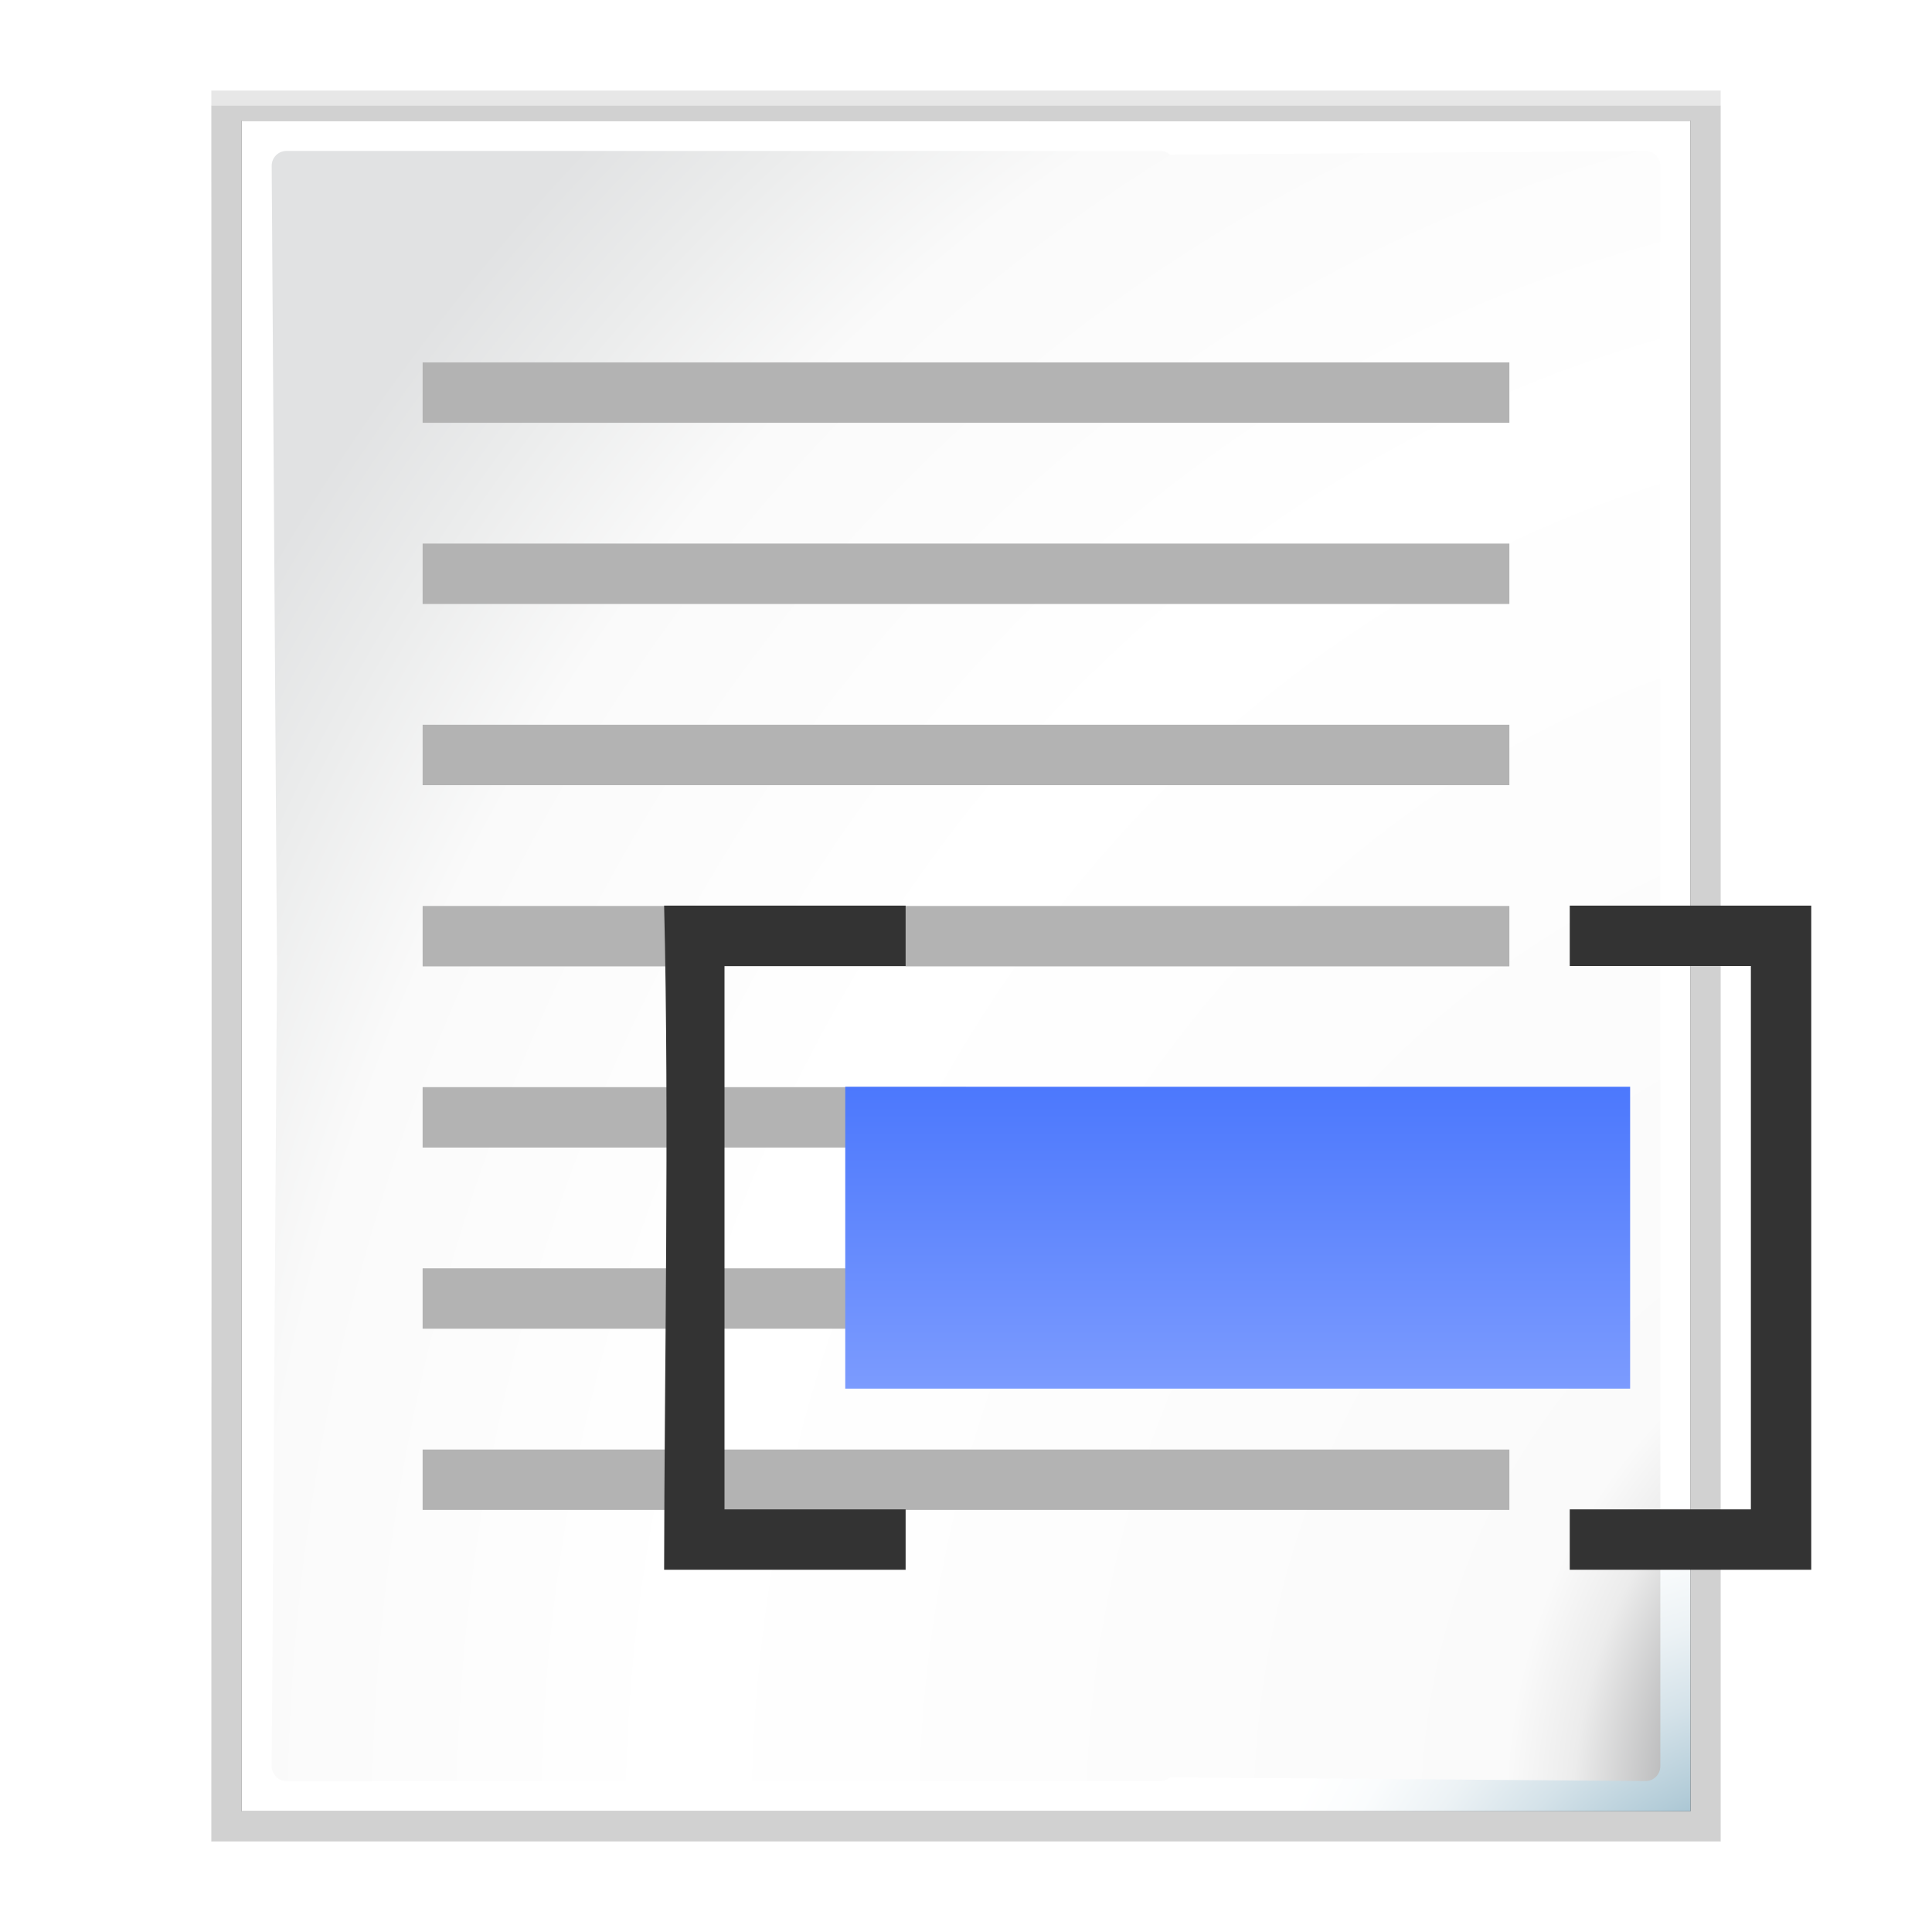
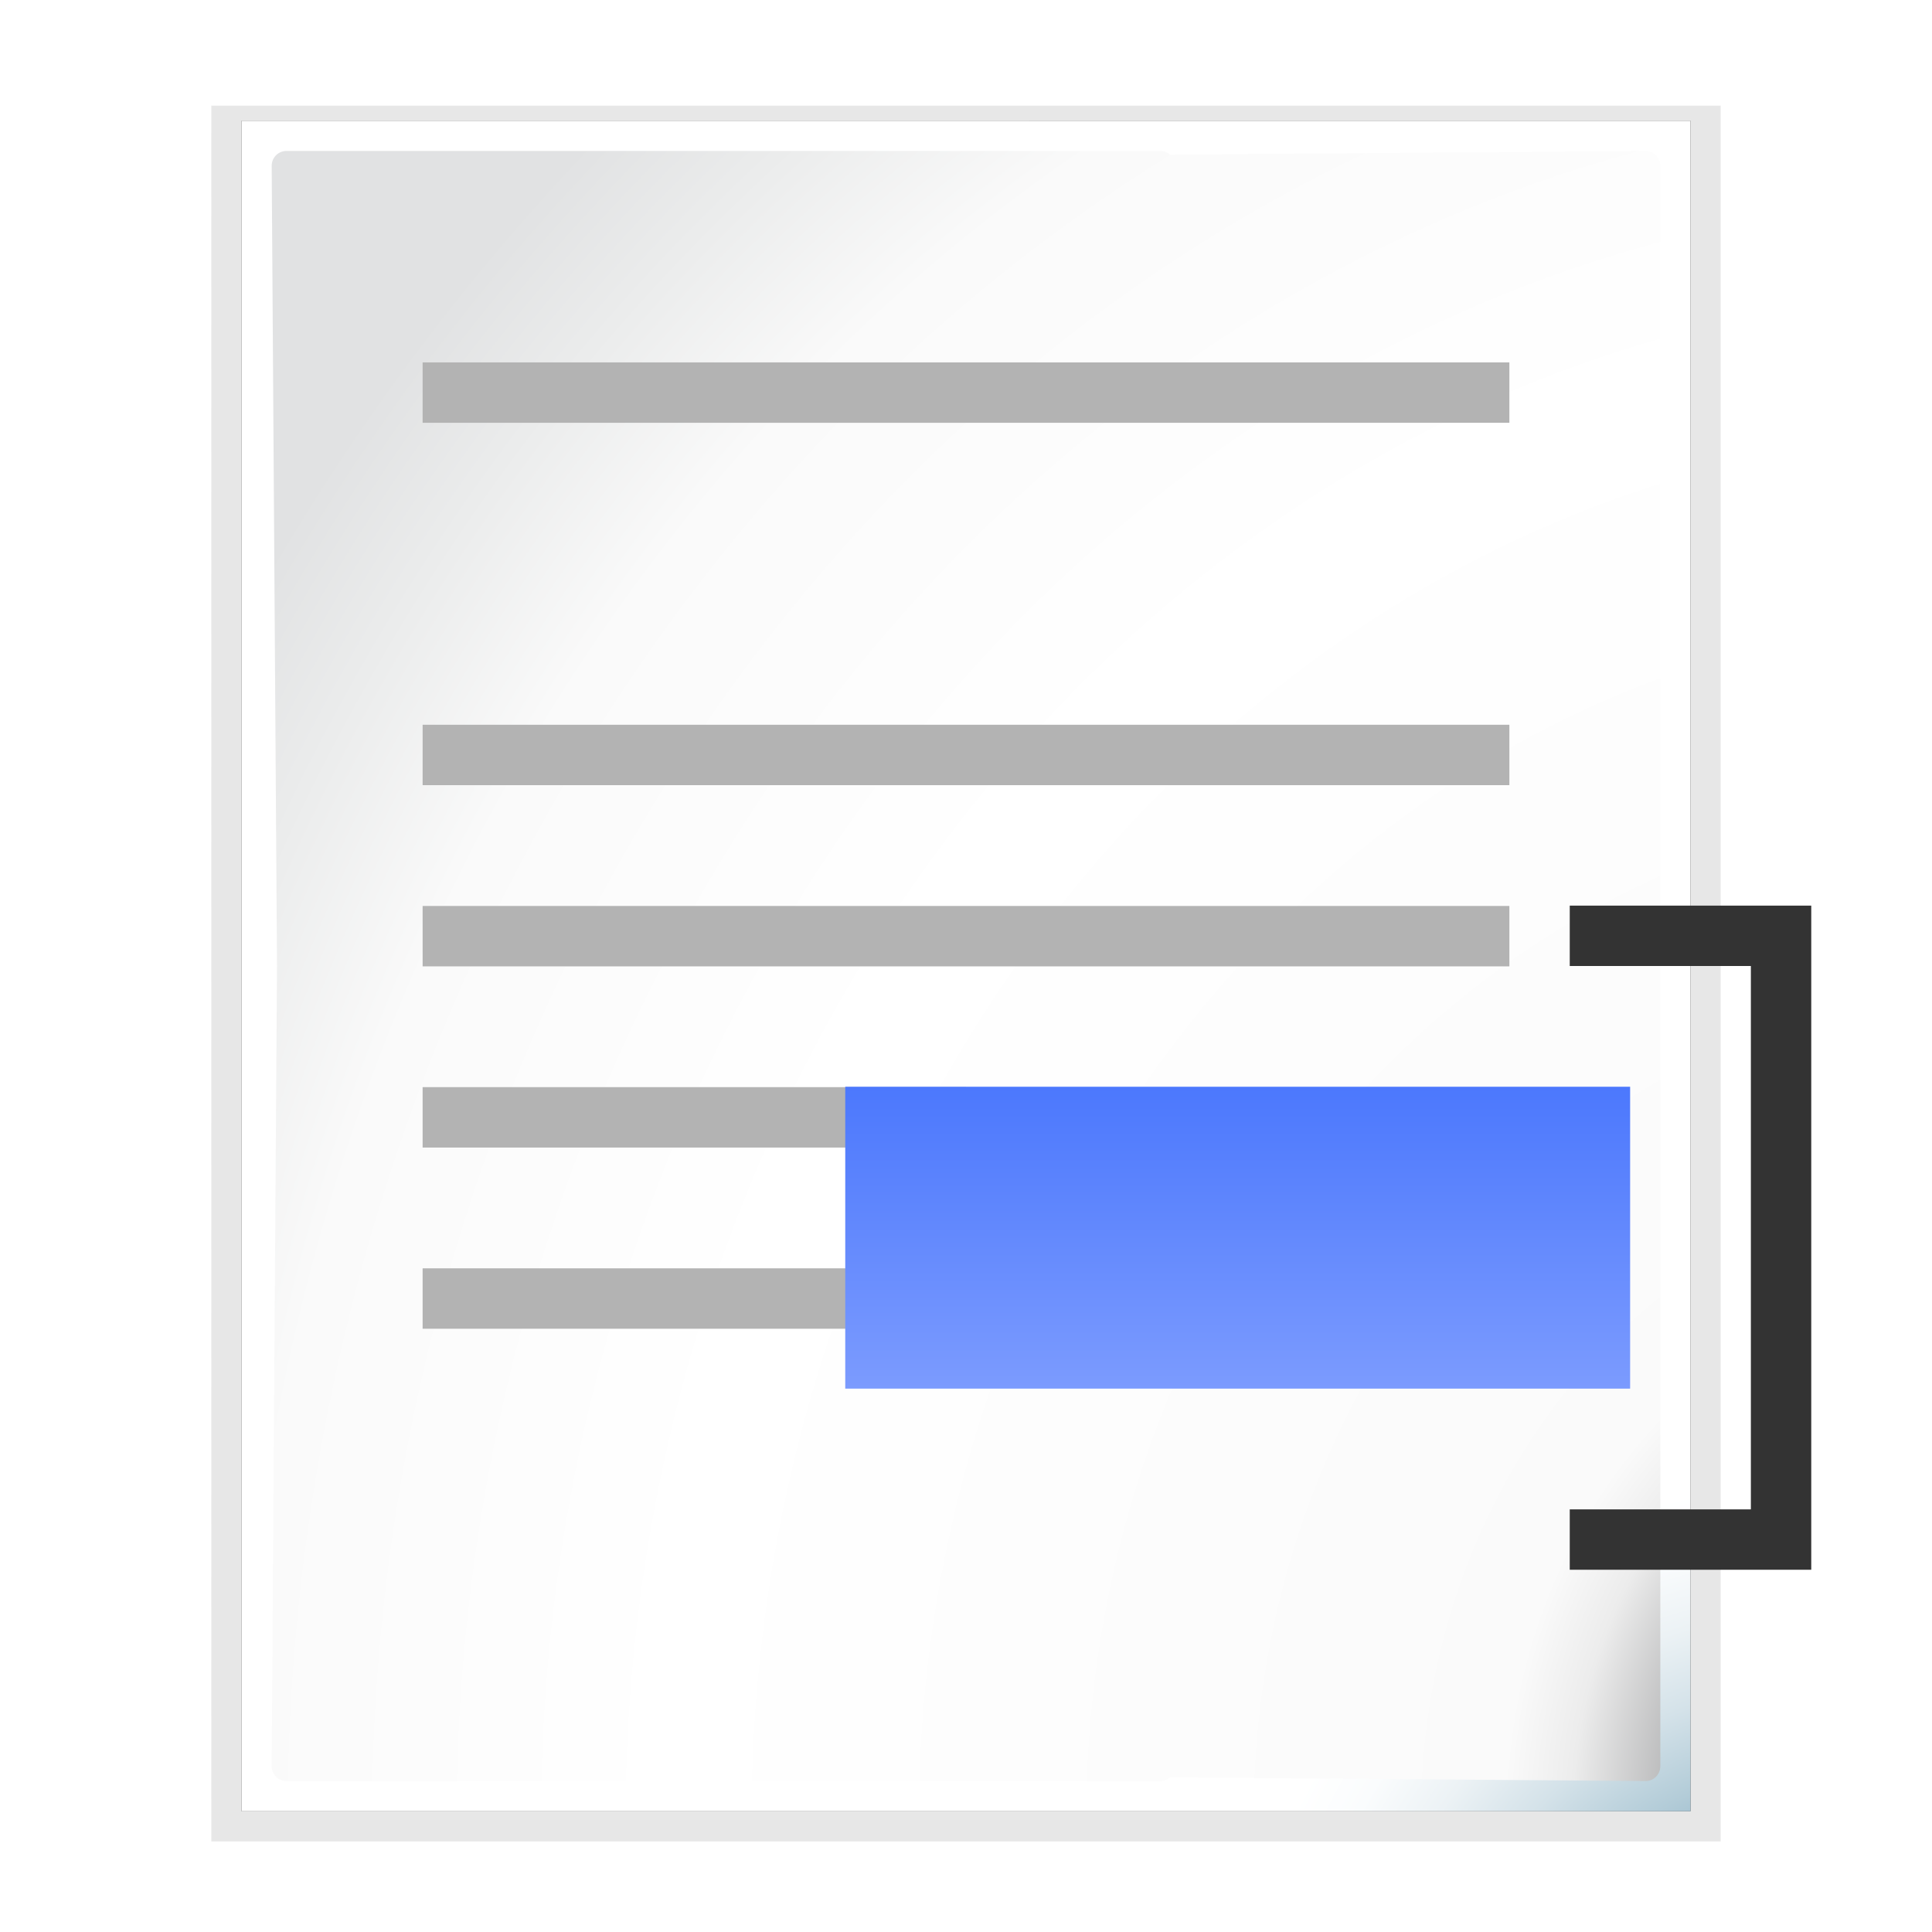
<svg xmlns="http://www.w3.org/2000/svg" enable-background="new 0 0 128 128" height="32" viewBox="0 0 32 32" width="32">
  <radialGradient id="a" cx="133.478" cy="121.037" gradientTransform="matrix(.978 .026 -.029 1.089 4.876 -15.264)" gradientUnits="userSpaceOnUse" r="139.559">
    <stop offset="0" stop-color="#535557" />
    <stop offset=".114" stop-color="#898a8c" />
    <stop offset=".203" stop-color="#ececec" />
    <stop offset=".236" stop-color="#fafafa" />
    <stop offset=".642" stop-color="#fff" />
    <stop offset=".847" stop-color="#fafafa" />
    <stop offset=".934" stop-color="#ebecec" />
    <stop offset="1" stop-color="#e1e2e3" />
  </radialGradient>
  <radialGradient id="b" cx="120" cy="136" gradientUnits="userSpaceOnUse" r="139.559">
    <stop offset="0" stop-color="#00537d" />
    <stop offset=".015" stop-color="#186389" />
    <stop offset=".056" stop-color="#558ca8" />
    <stop offset=".096" stop-color="#89afc3" />
    <stop offset=".136" stop-color="#b3ccd8" />
    <stop offset=".174" stop-color="#d4e2e9" />
    <stop offset=".21" stop-color="#ecf2f5" />
    <stop offset=".243" stop-color="#fafcfd" />
    <stop offset=".272" stop-color="#fff" />
  </radialGradient>
  <filter id="c">
    <feGaussianBlur stdDeviation="1.039" />
  </filter>
  <filter id="d">
    <feGaussianBlur stdDeviation=".501" />
  </filter>
  <linearGradient id="e" gradientTransform="matrix(2.179 0 0 1.488 -248.818 -73.313)" gradientUnits="userSpaceOnUse" x1="152.773" x2="152.773" y1="97.673" y2="113.805">
    <stop offset="0" stop-color="#4c78fd" />
    <stop offset="1" stop-color="#85a2fe" />
  </linearGradient>
  <g transform="matrix(.25 0 0 .25 0 -0)">
    <g stroke-width="1.039">
-       <path d="m14 6 .021 58-.021 58h.043 63.678 36.279v-36.072-43.855-36.072h-36.279-63.678z" filter="url(#c)" opacity=".307" />
+       <path d="m14 6 .021 58-.021 58v-36.072-43.855-36.072h-36.279-63.678z" filter="url(#c)" opacity=".307" />
      <path d="m16 8v112h61.121 34.879v-34.973-42.055-34.973h-34.879z" filter="url(#d)" opacity=".896" />
      <path d="m14 7 .021 57.5-.021 57.5h.043 63.678 36.279v-36.072-42.855-36.072h-36.279-63.678z" filter="url(#c)" opacity=".307" />
    </g>
    <path d="m16 8v112h61.172 34.828v-34.828-42.344-34.828h-34.828z" fill="url(#b)" />
    <path d="m18.979 10c-.539 0-.979.44-.979.982l.352 53.018-.352 53.018c0 .542.439.982.979.982h57.914c.233 0 .455-.094.631-.246l31.498.246c.54 0 .979-.441.979-.982v-32.23-41.574-32.23c0-.541-.438-.982-.979-.982l-31.498.246c-.176-.152-.398-.246-.631-.246z" fill="url(#a)" />
    <g fill="#b3b3b3" transform="matrix(1 0 0 1.242 -14.363 -.007)">
      <path d="m42.363 19.337h72v3.222h-72z" />
-       <path d="m42.363 29.002h72v3.222h-72z" />
      <path d="m42.363 38.667h72v3.222h-72z" />
      <path d="m42.363 48.333h72v3.222h-72z" />
      <path d="m42.363 57.998h36v3.222h-36z" />
      <path d="m42.363 67.663h36v3.222h-36z" />
-       <path d="m42.363 77.329h72v3.222h-72z" />
    </g>
    <path d="m56 72h52v20h-52z" fill="url(#e)" />
    <g fill="#333" transform="translate(4 8)">
-       <path d="m40 52c.349 14.374.012 31.336 0 44h16v-4h-12v-36h12v-4z" />
      <path d="m116 52v44h-16v-4h12v-36h-12v-4z" />
    </g>
  </g>
</svg>